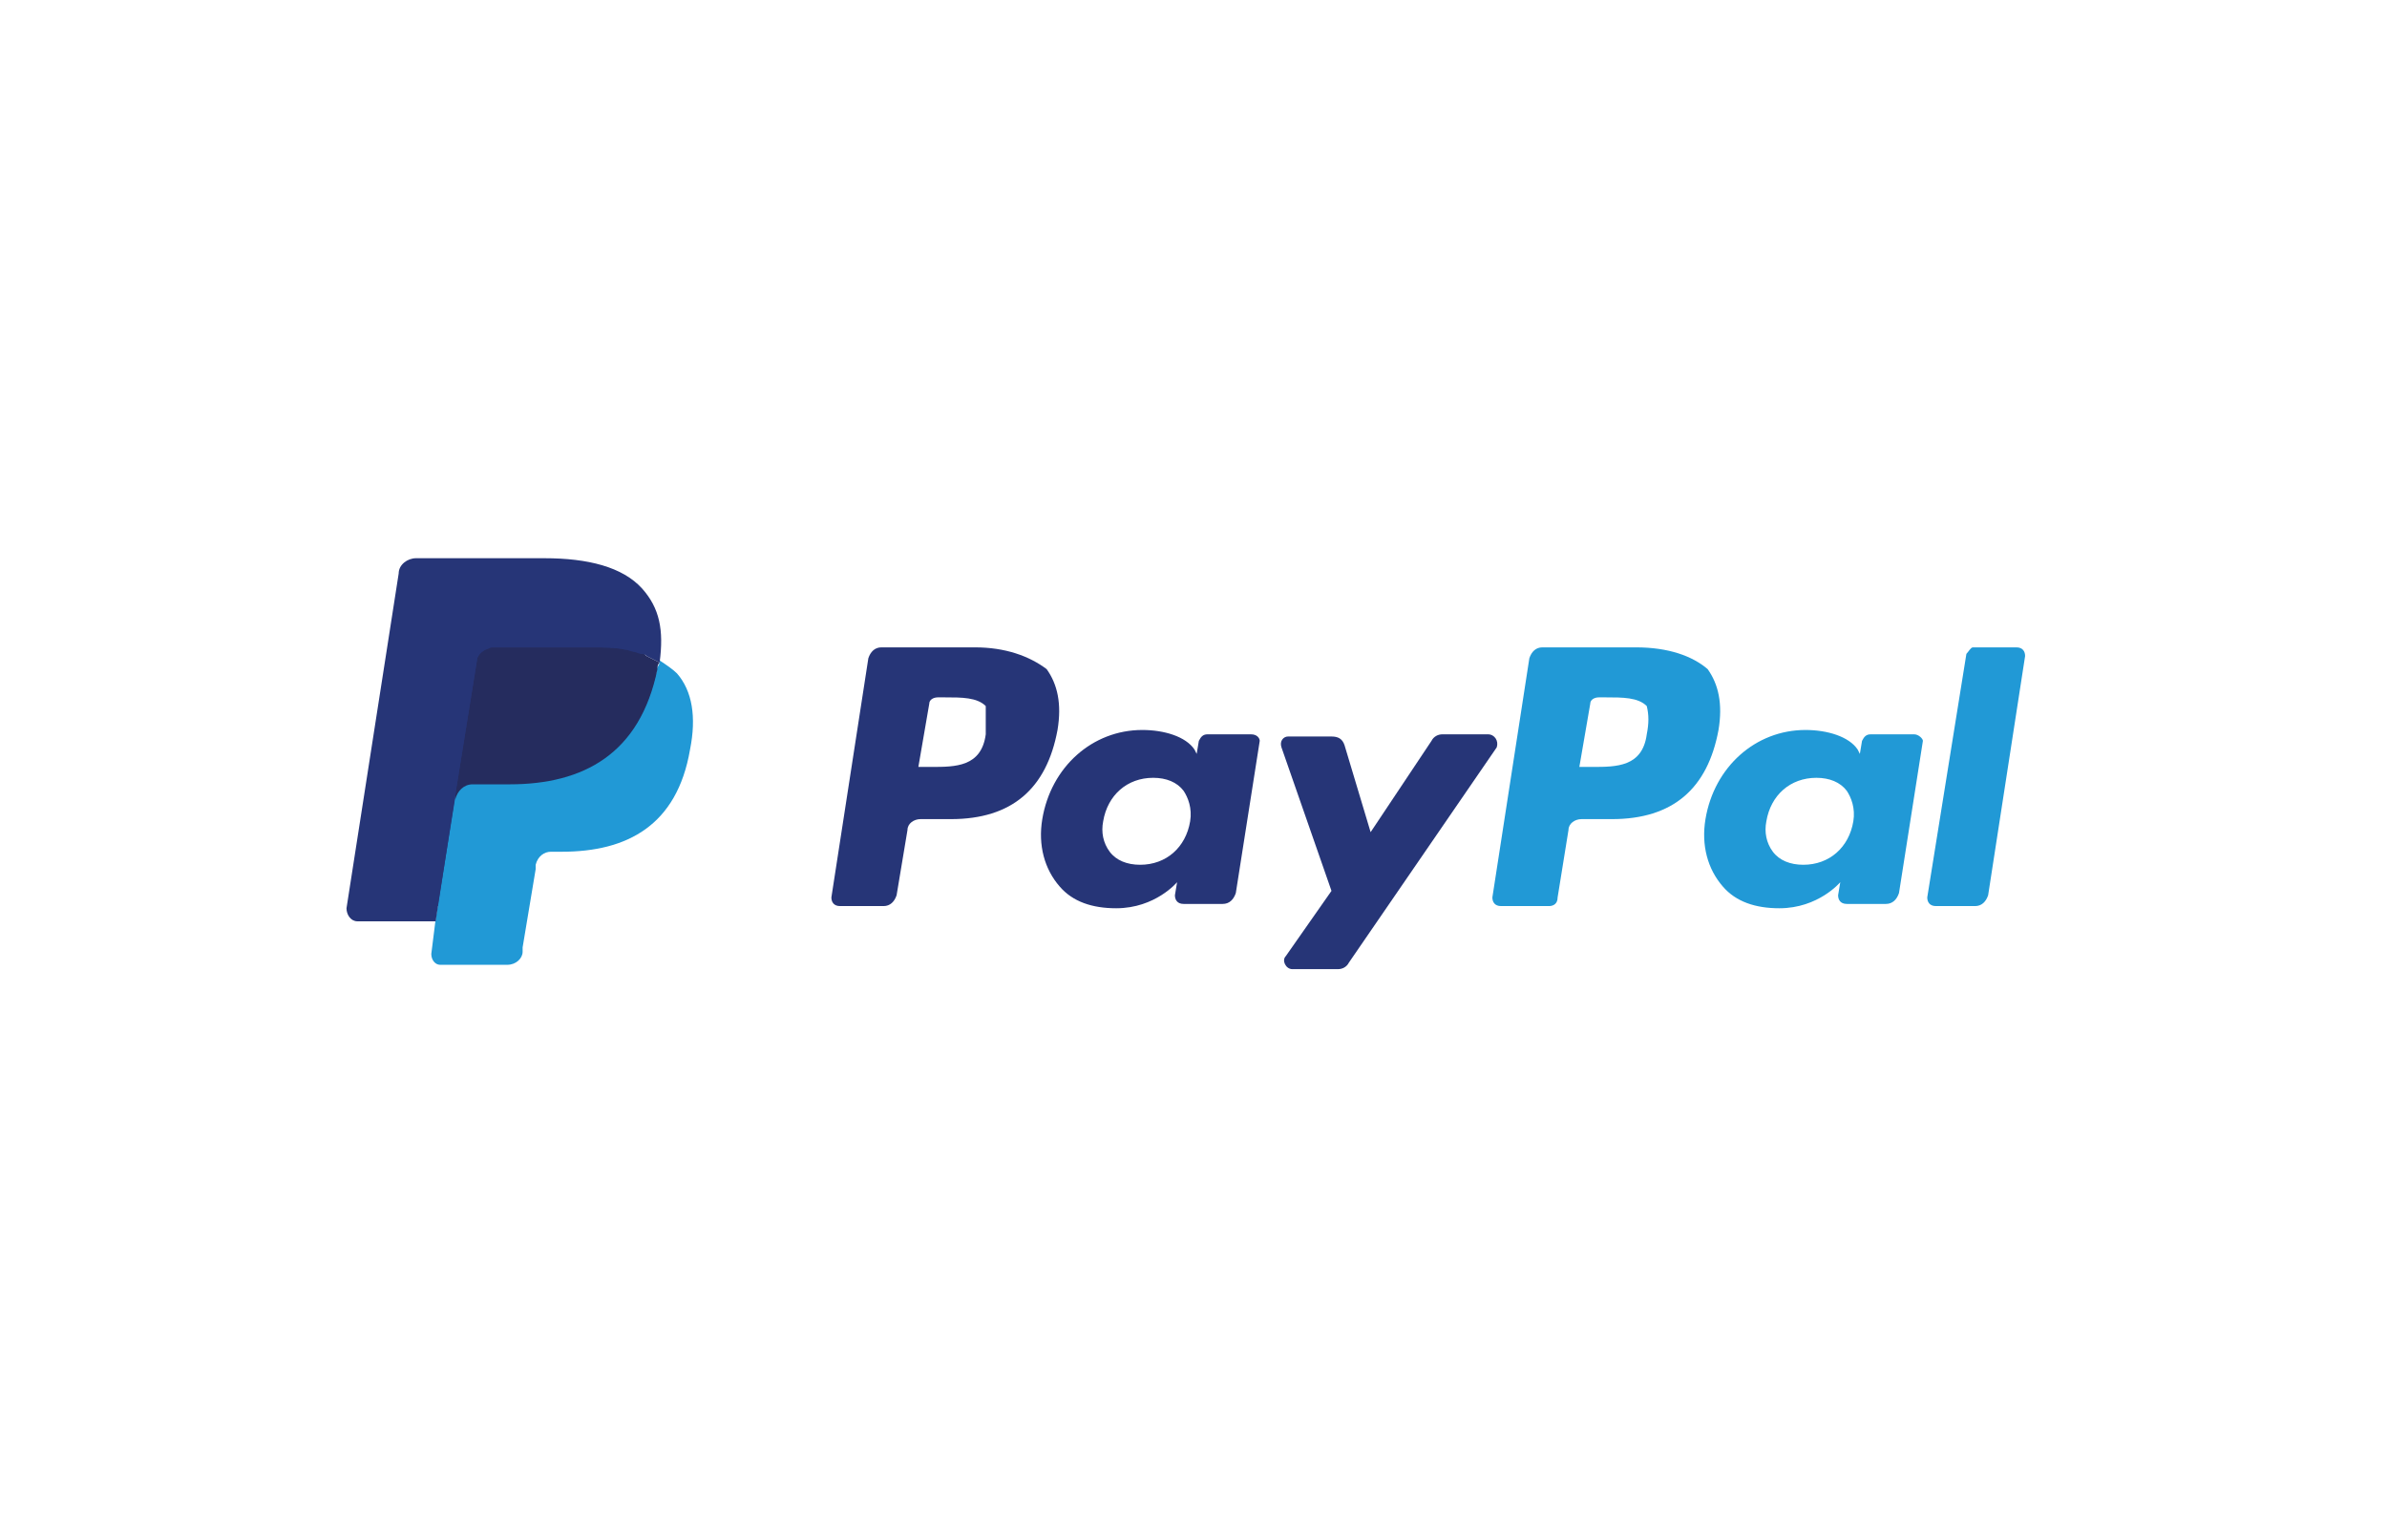
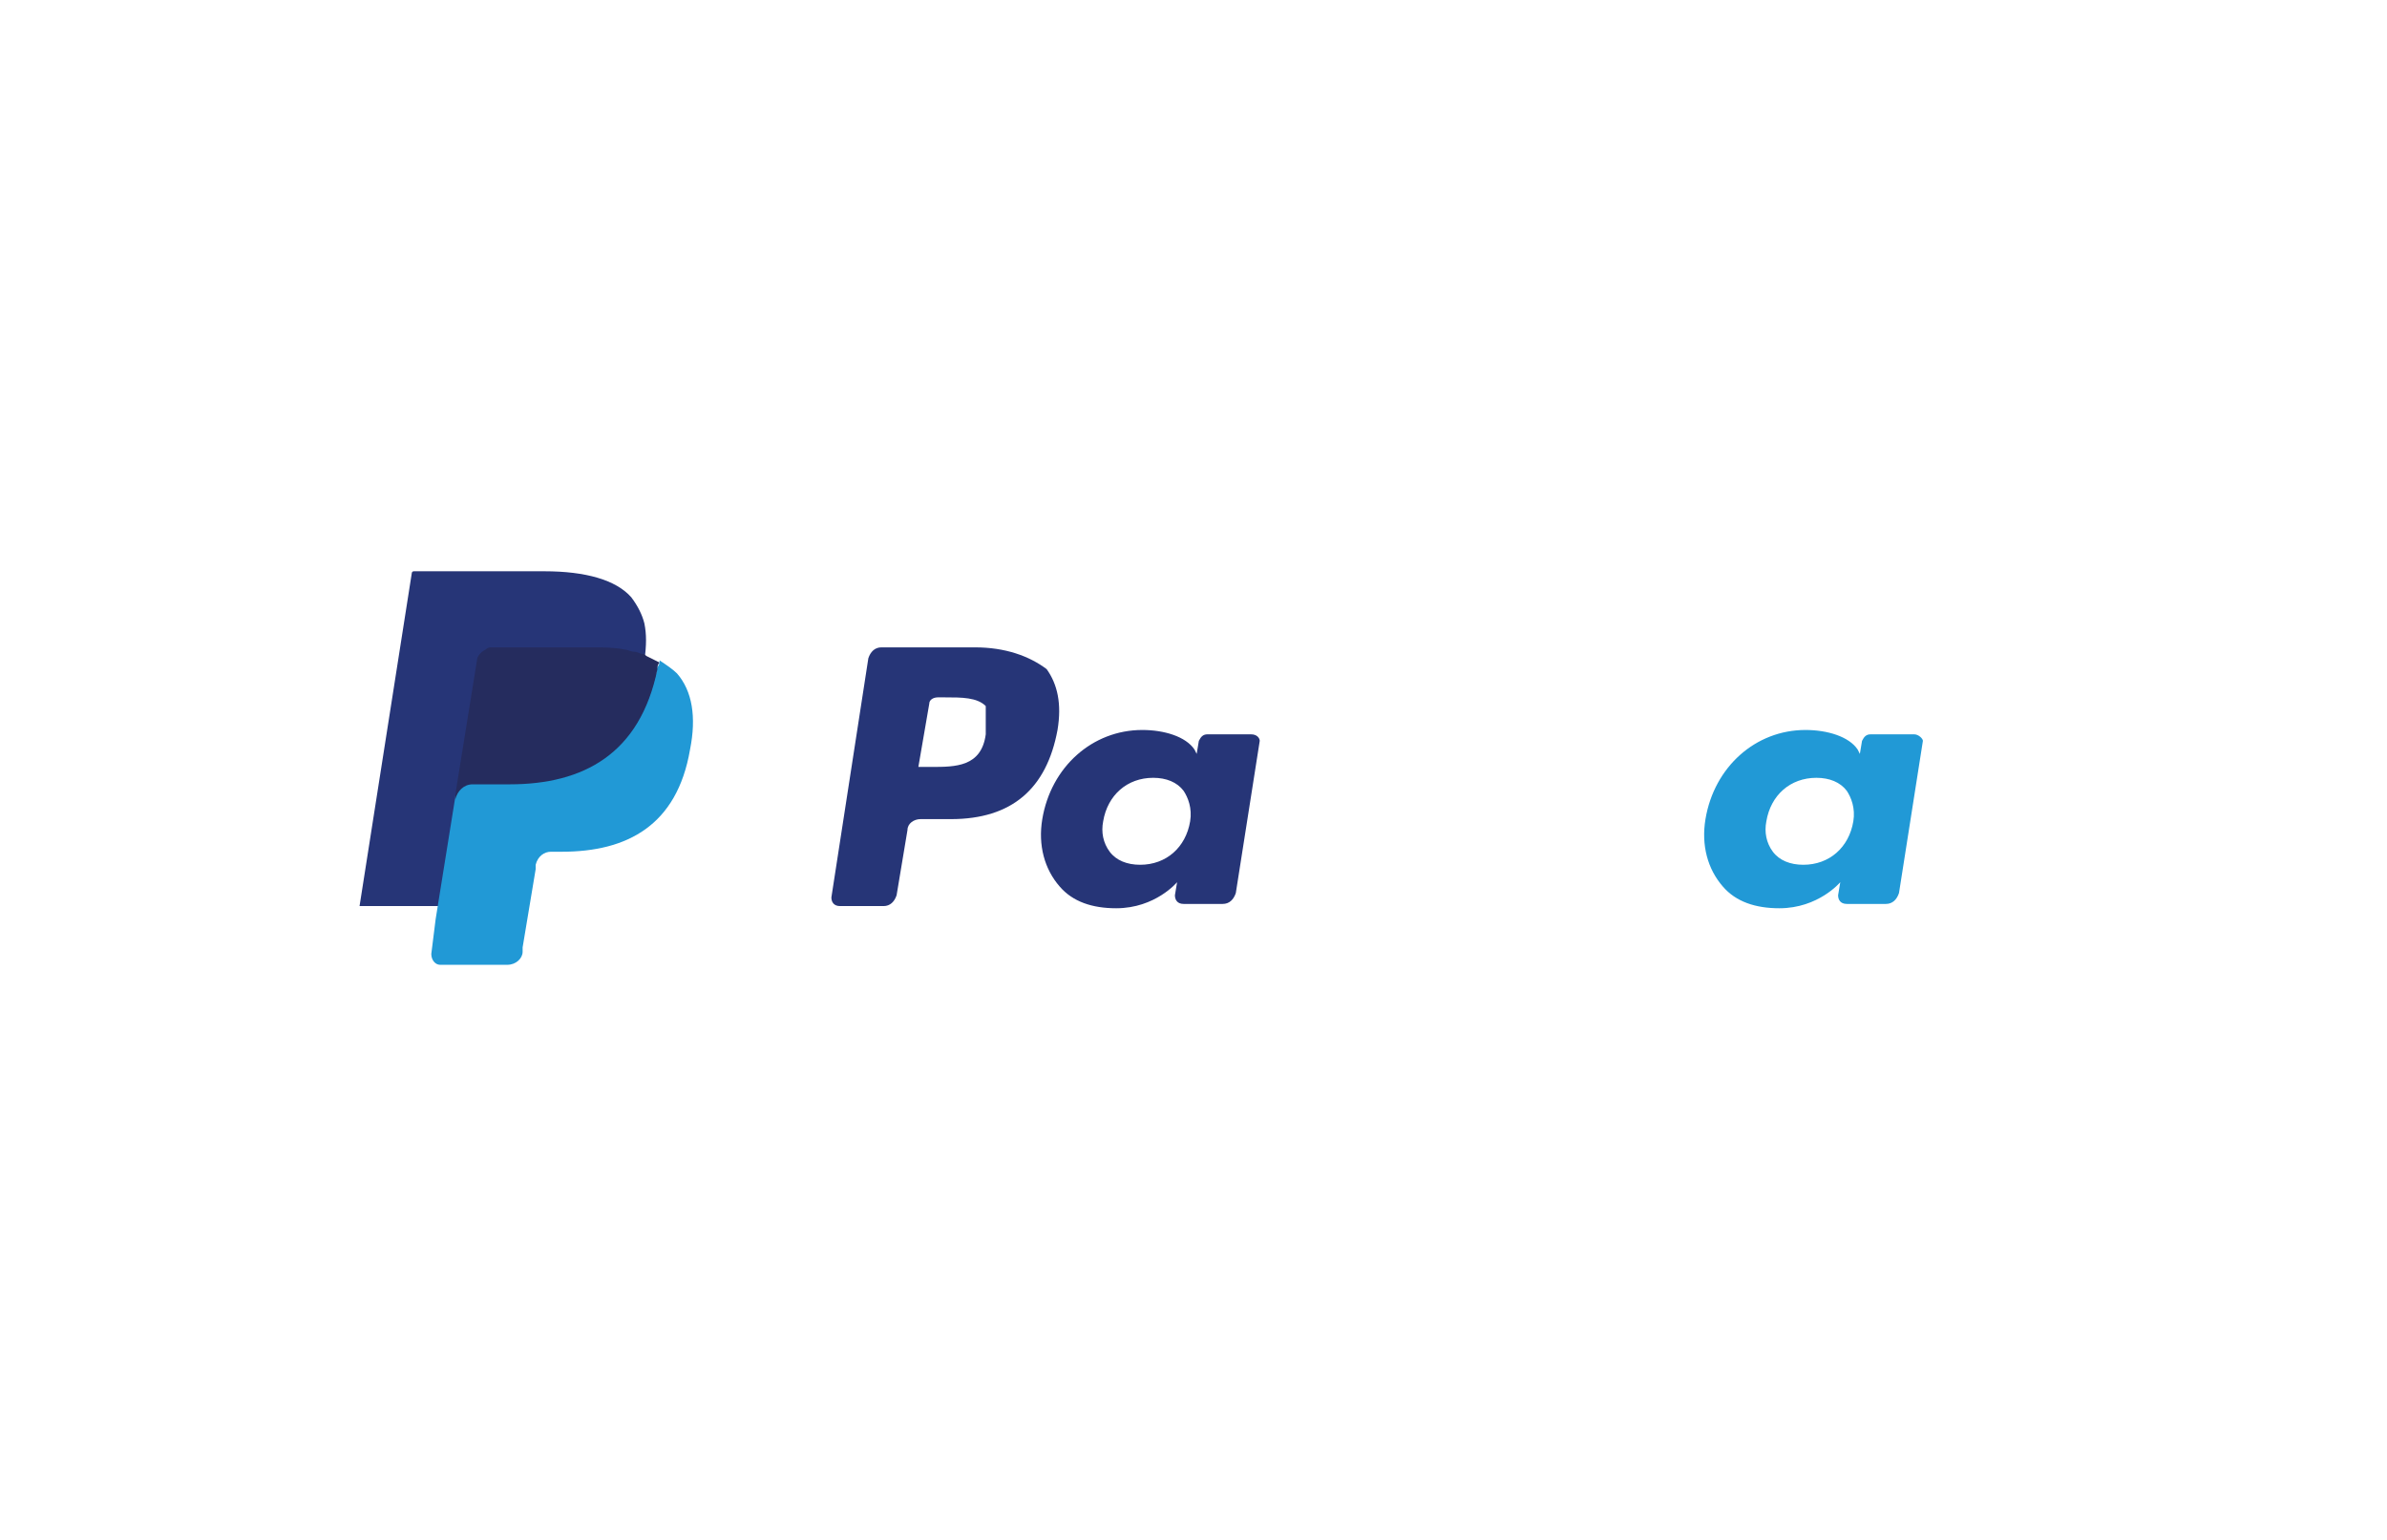
<svg xmlns="http://www.w3.org/2000/svg" width="124" height="80" viewBox="0 0 124 80" fill="none">
  <path d="M51.208 38.149C50.983 39.843 49.627 39.843 48.385 39.843H47.707L48.272 36.568C48.272 36.342 48.498 36.229 48.723 36.229H49.062C49.966 36.229 50.757 36.229 51.208 36.681C51.208 37.133 51.208 37.584 51.208 38.149ZM50.644 33.631H45.787C45.448 33.631 45.222 33.857 45.109 34.196L43.189 46.621C43.189 46.847 43.302 47.072 43.641 47.072H45.9C46.238 47.072 46.464 46.847 46.577 46.508L47.142 43.119C47.142 42.78 47.481 42.554 47.82 42.554H49.401C52.564 42.554 54.371 40.973 54.936 37.923C55.162 36.568 54.936 35.551 54.371 34.761C53.467 34.083 52.225 33.631 50.644 33.631Z" fill="#263577" />
  <path d="M61.826 42.667C61.6 44.023 60.584 44.926 59.228 44.926C58.55 44.926 57.986 44.701 57.647 44.249C57.308 43.797 57.195 43.232 57.308 42.667C57.534 41.312 58.55 40.408 59.906 40.408C60.584 40.408 61.148 40.634 61.487 41.086C61.713 41.425 61.939 41.99 61.826 42.667ZM64.989 38.149H62.73C62.504 38.149 62.391 38.262 62.278 38.488L62.165 39.166L62.052 38.94C61.6 38.262 60.471 37.923 59.341 37.923C56.743 37.923 54.597 39.844 54.145 42.554C53.919 43.91 54.258 45.152 55.049 46.056C55.727 46.847 56.743 47.185 57.986 47.185C60.019 47.185 61.148 45.83 61.148 45.83L61.035 46.508C61.035 46.734 61.148 46.96 61.487 46.96H63.52C63.859 46.96 64.085 46.734 64.198 46.395L65.441 38.488C65.441 38.375 65.328 38.149 64.989 38.149Z" fill="#263577" />
-   <path d="M77.3 38.149H74.928C74.703 38.149 74.477 38.262 74.364 38.488L71.201 43.232L69.846 38.714C69.733 38.375 69.507 38.262 69.168 38.262H66.909C66.683 38.262 66.457 38.488 66.57 38.827L69.168 46.282L66.796 49.67C66.57 49.896 66.796 50.348 67.135 50.348H69.507C69.733 50.348 69.959 50.235 70.072 50.009L77.752 38.827C77.865 38.488 77.639 38.149 77.3 38.149Z" fill="#263577" />
-   <path d="M85.546 38.149C85.32 39.843 83.965 39.843 82.722 39.843H82.044L82.609 36.568C82.609 36.342 82.835 36.229 83.061 36.229H83.4C84.304 36.229 85.094 36.229 85.546 36.681C85.659 37.133 85.659 37.584 85.546 38.149ZM84.981 33.631H80.124C79.785 33.631 79.559 33.857 79.447 34.196L77.526 46.621C77.526 46.847 77.639 47.072 77.978 47.072H80.463C80.689 47.072 80.915 46.96 80.915 46.621L81.48 43.119C81.48 42.78 81.819 42.554 82.157 42.554H83.739C86.901 42.554 88.709 40.973 89.273 37.923C89.499 36.568 89.273 35.551 88.709 34.761C87.918 34.083 86.676 33.631 84.981 33.631Z" fill="#2199D6" />
  <path d="M96.277 42.667C96.051 44.023 95.034 44.926 93.679 44.926C93.001 44.926 92.436 44.701 92.097 44.249C91.759 43.797 91.646 43.232 91.759 42.667C91.984 41.312 93.001 40.408 94.357 40.408C95.034 40.408 95.599 40.634 95.938 41.086C96.164 41.425 96.39 41.99 96.277 42.667ZM99.439 38.149H97.18C96.954 38.149 96.841 38.262 96.729 38.488L96.616 39.166L96.503 38.94C96.051 38.262 94.921 37.923 93.792 37.923C91.194 37.923 89.048 39.844 88.596 42.554C88.37 43.91 88.709 45.152 89.499 46.056C90.177 46.847 91.194 47.185 92.436 47.185C94.469 47.185 95.599 45.83 95.599 45.83L95.486 46.508C95.486 46.734 95.599 46.96 95.938 46.96H97.971C98.31 46.96 98.536 46.734 98.649 46.395L99.891 38.488C99.891 38.375 99.665 38.149 99.439 38.149Z" fill="#2199D6" />
-   <path d="M102.15 33.97L100.117 46.621C100.117 46.847 100.23 47.072 100.569 47.072H102.602C102.941 47.072 103.167 46.847 103.28 46.508L105.2 34.083C105.2 33.857 105.087 33.631 104.748 33.631H102.489C102.376 33.631 102.263 33.857 102.15 33.97Z" fill="#2199D6" />
  <path d="M23.083 49.444L23.422 47.072H22.631H18.678L21.389 29.791C21.389 29.791 21.389 29.678 21.502 29.678H21.615H28.279C30.425 29.678 32.006 30.13 32.797 31.033C33.136 31.485 33.362 31.937 33.475 32.389C33.588 32.953 33.588 33.518 33.475 34.309V34.761L33.814 34.986C34.153 35.099 34.378 35.325 34.604 35.551C34.943 35.89 35.169 36.342 35.169 36.907C35.282 37.471 35.282 38.149 35.056 38.94C34.83 39.843 34.604 40.521 34.265 41.199C33.926 41.764 33.475 42.215 33.023 42.667C32.571 43.006 31.893 43.232 31.329 43.458C30.651 43.571 29.973 43.684 29.183 43.684H28.618C28.279 43.684 27.94 43.797 27.601 44.023C27.375 44.249 27.149 44.587 27.036 44.926V45.152L26.359 49.332V49.444V49.557C26.359 49.557 26.359 49.557 26.246 49.557H23.083V49.444Z" fill="#263577" />
  <path d="M34.265 34.309C34.265 34.422 34.265 34.535 34.152 34.648C33.249 39.166 30.312 40.634 26.471 40.634H24.551C24.099 40.634 23.648 40.973 23.648 41.425L22.631 47.75L22.405 49.557C22.405 49.896 22.631 50.122 22.857 50.122H26.358C26.81 50.122 27.149 49.783 27.149 49.444V49.219L27.827 45.152V44.926C27.94 44.475 28.279 44.249 28.617 44.249H29.182C32.571 44.249 35.169 42.893 35.846 38.94C36.185 37.245 35.959 35.89 35.169 34.986C34.943 34.761 34.604 34.535 34.265 34.309Z" fill="#2199D6" />
  <path d="M33.362 33.97C33.249 33.97 33.136 33.857 32.91 33.857C32.797 33.857 32.571 33.744 32.458 33.744C31.893 33.631 31.328 33.631 30.764 33.631H25.568C25.455 33.631 25.342 33.631 25.229 33.744C25.003 33.857 24.777 34.083 24.777 34.309L23.648 41.312V41.538C23.761 41.086 24.099 40.747 24.551 40.747H26.471C30.312 40.747 33.249 39.166 34.152 34.761C34.152 34.648 34.152 34.535 34.265 34.422C34.039 34.309 33.813 34.196 33.588 34.083C33.475 33.97 33.362 33.97 33.362 33.97Z" fill="#252C5E" />
-   <path d="M24.777 34.309C24.777 34.083 25.003 33.857 25.229 33.744C25.342 33.744 25.455 33.631 25.568 33.631H30.764C31.328 33.631 32.006 33.631 32.458 33.744C32.571 33.744 32.797 33.744 32.91 33.857C33.023 33.857 33.136 33.97 33.362 33.97C33.475 33.97 33.475 33.97 33.588 34.083C33.813 34.196 34.039 34.309 34.265 34.422C34.491 32.727 34.265 31.598 33.362 30.581C32.345 29.452 30.538 29 28.279 29H21.614C21.163 29 20.711 29.339 20.711 29.791L18 47.185C18 47.524 18.226 47.863 18.565 47.863H22.631L23.648 41.312L24.777 34.309Z" fill="#263577" />
</svg>